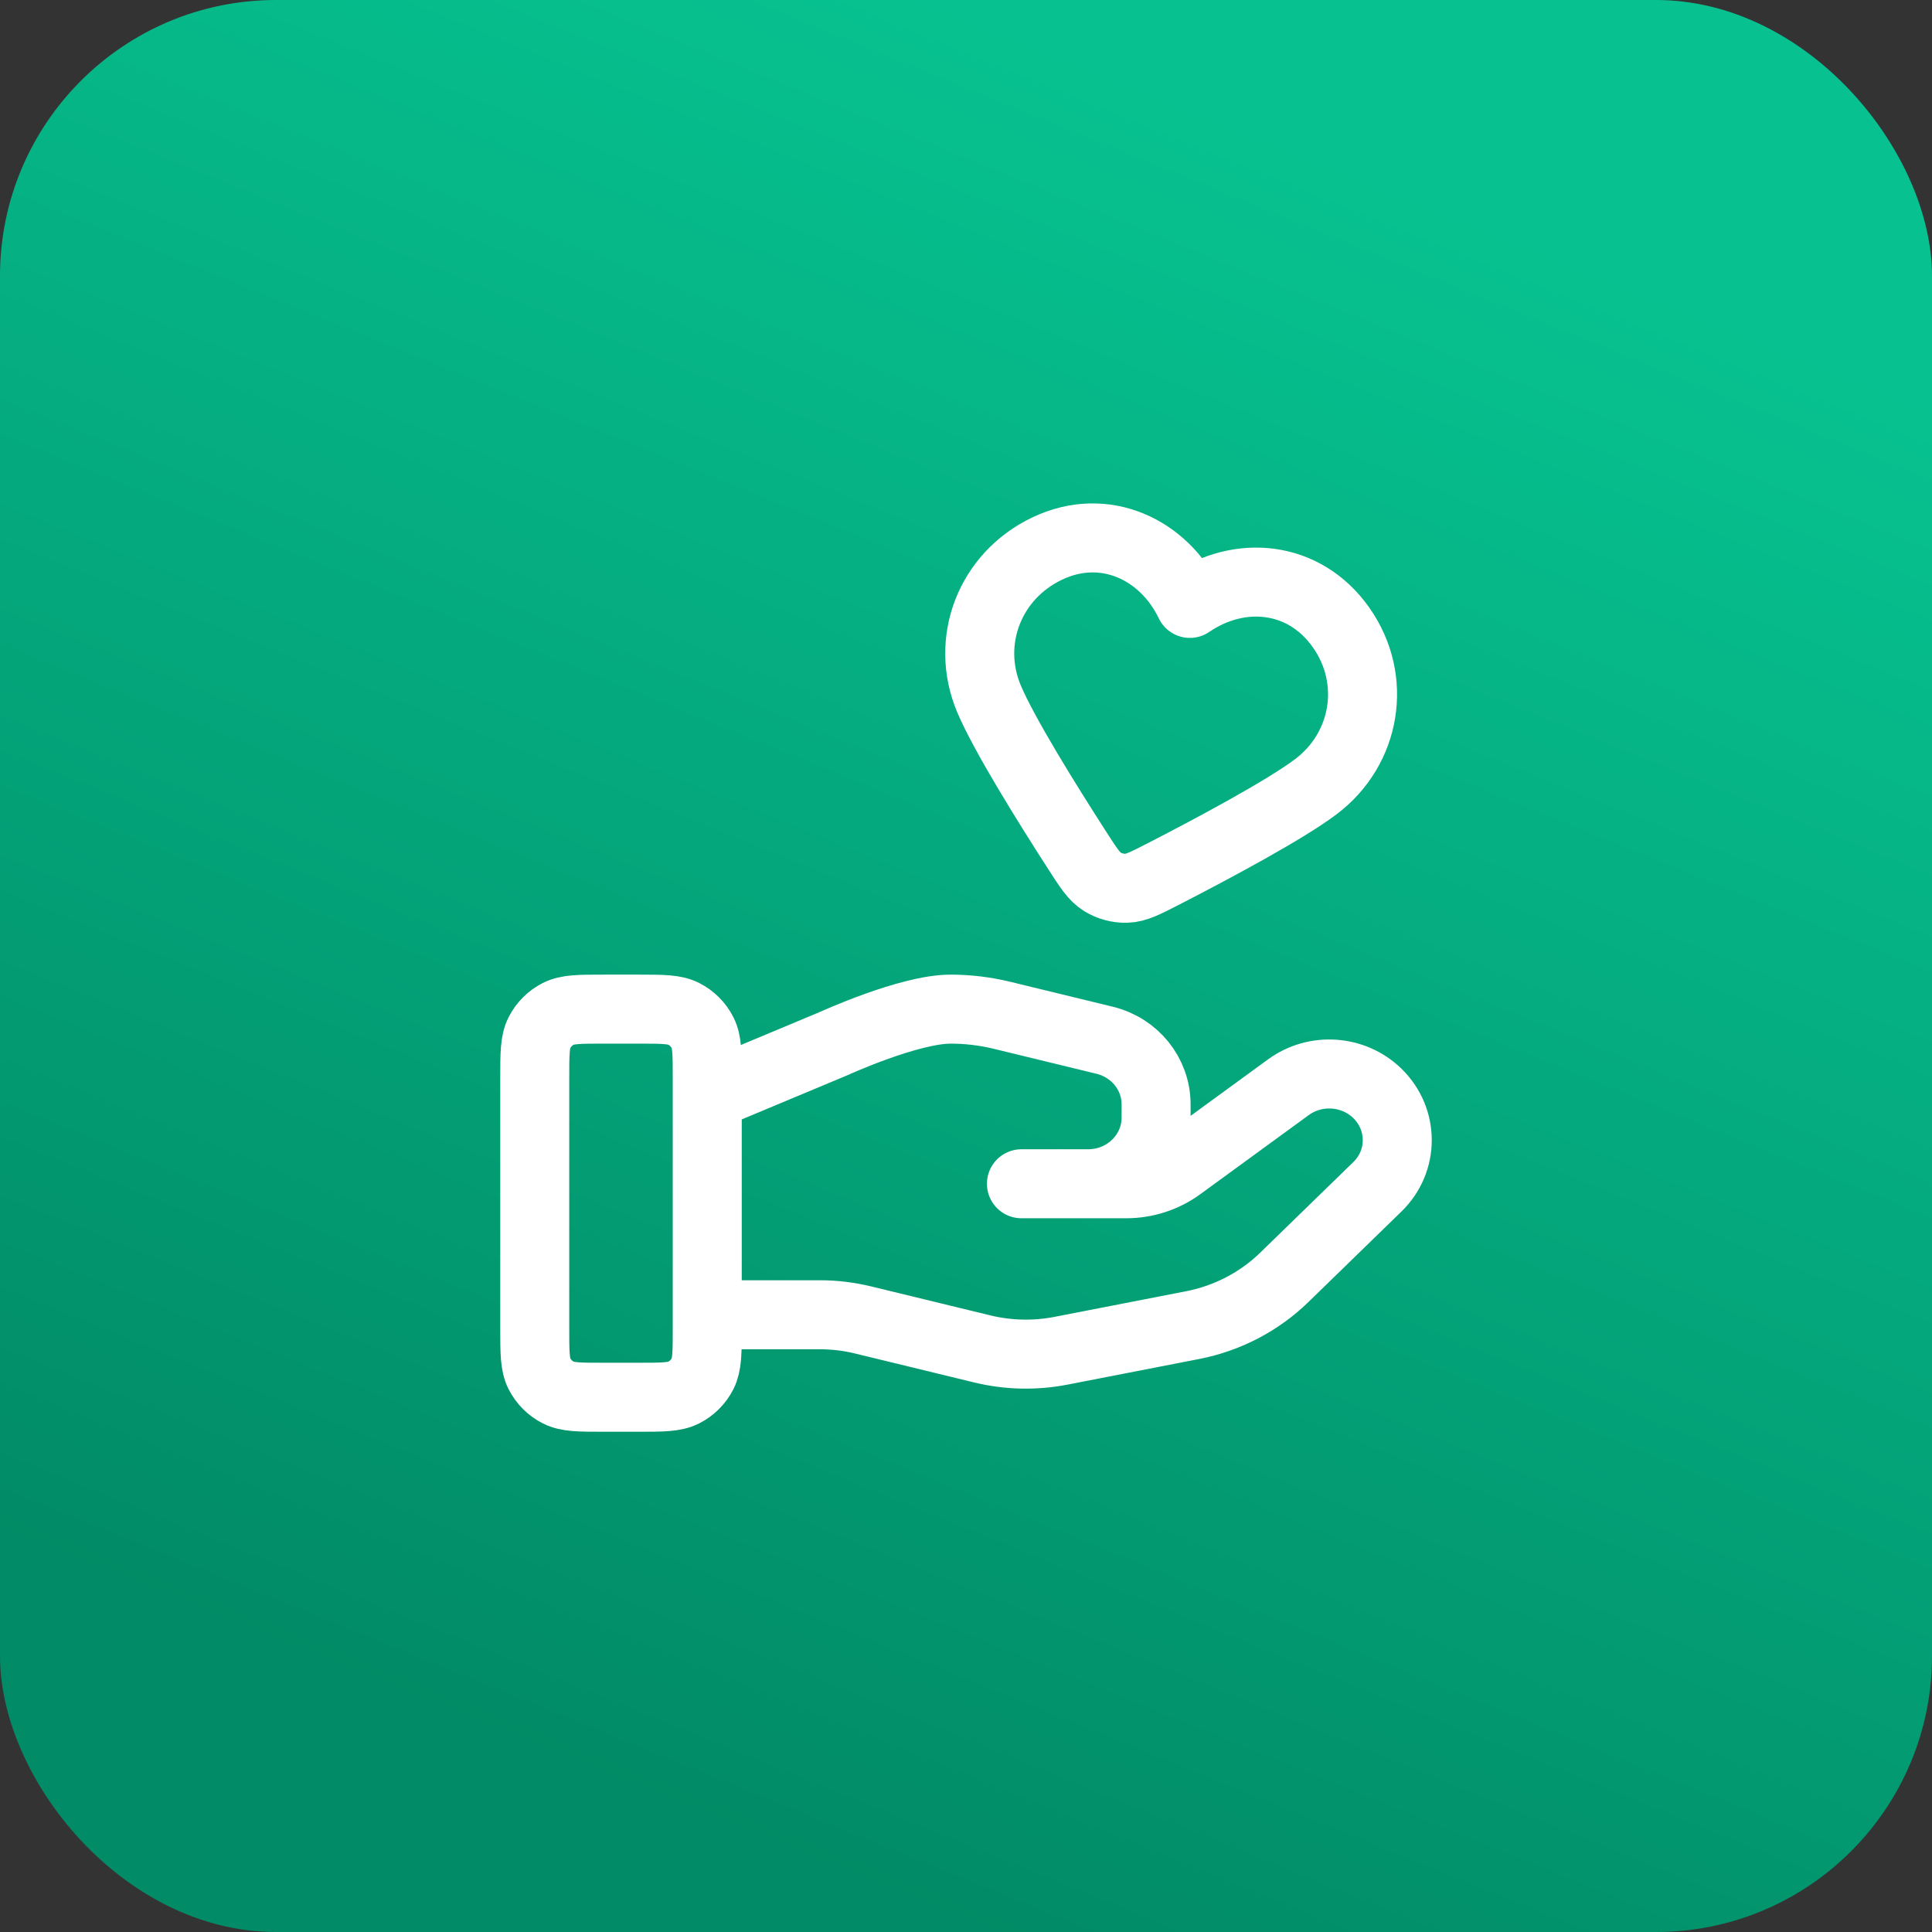
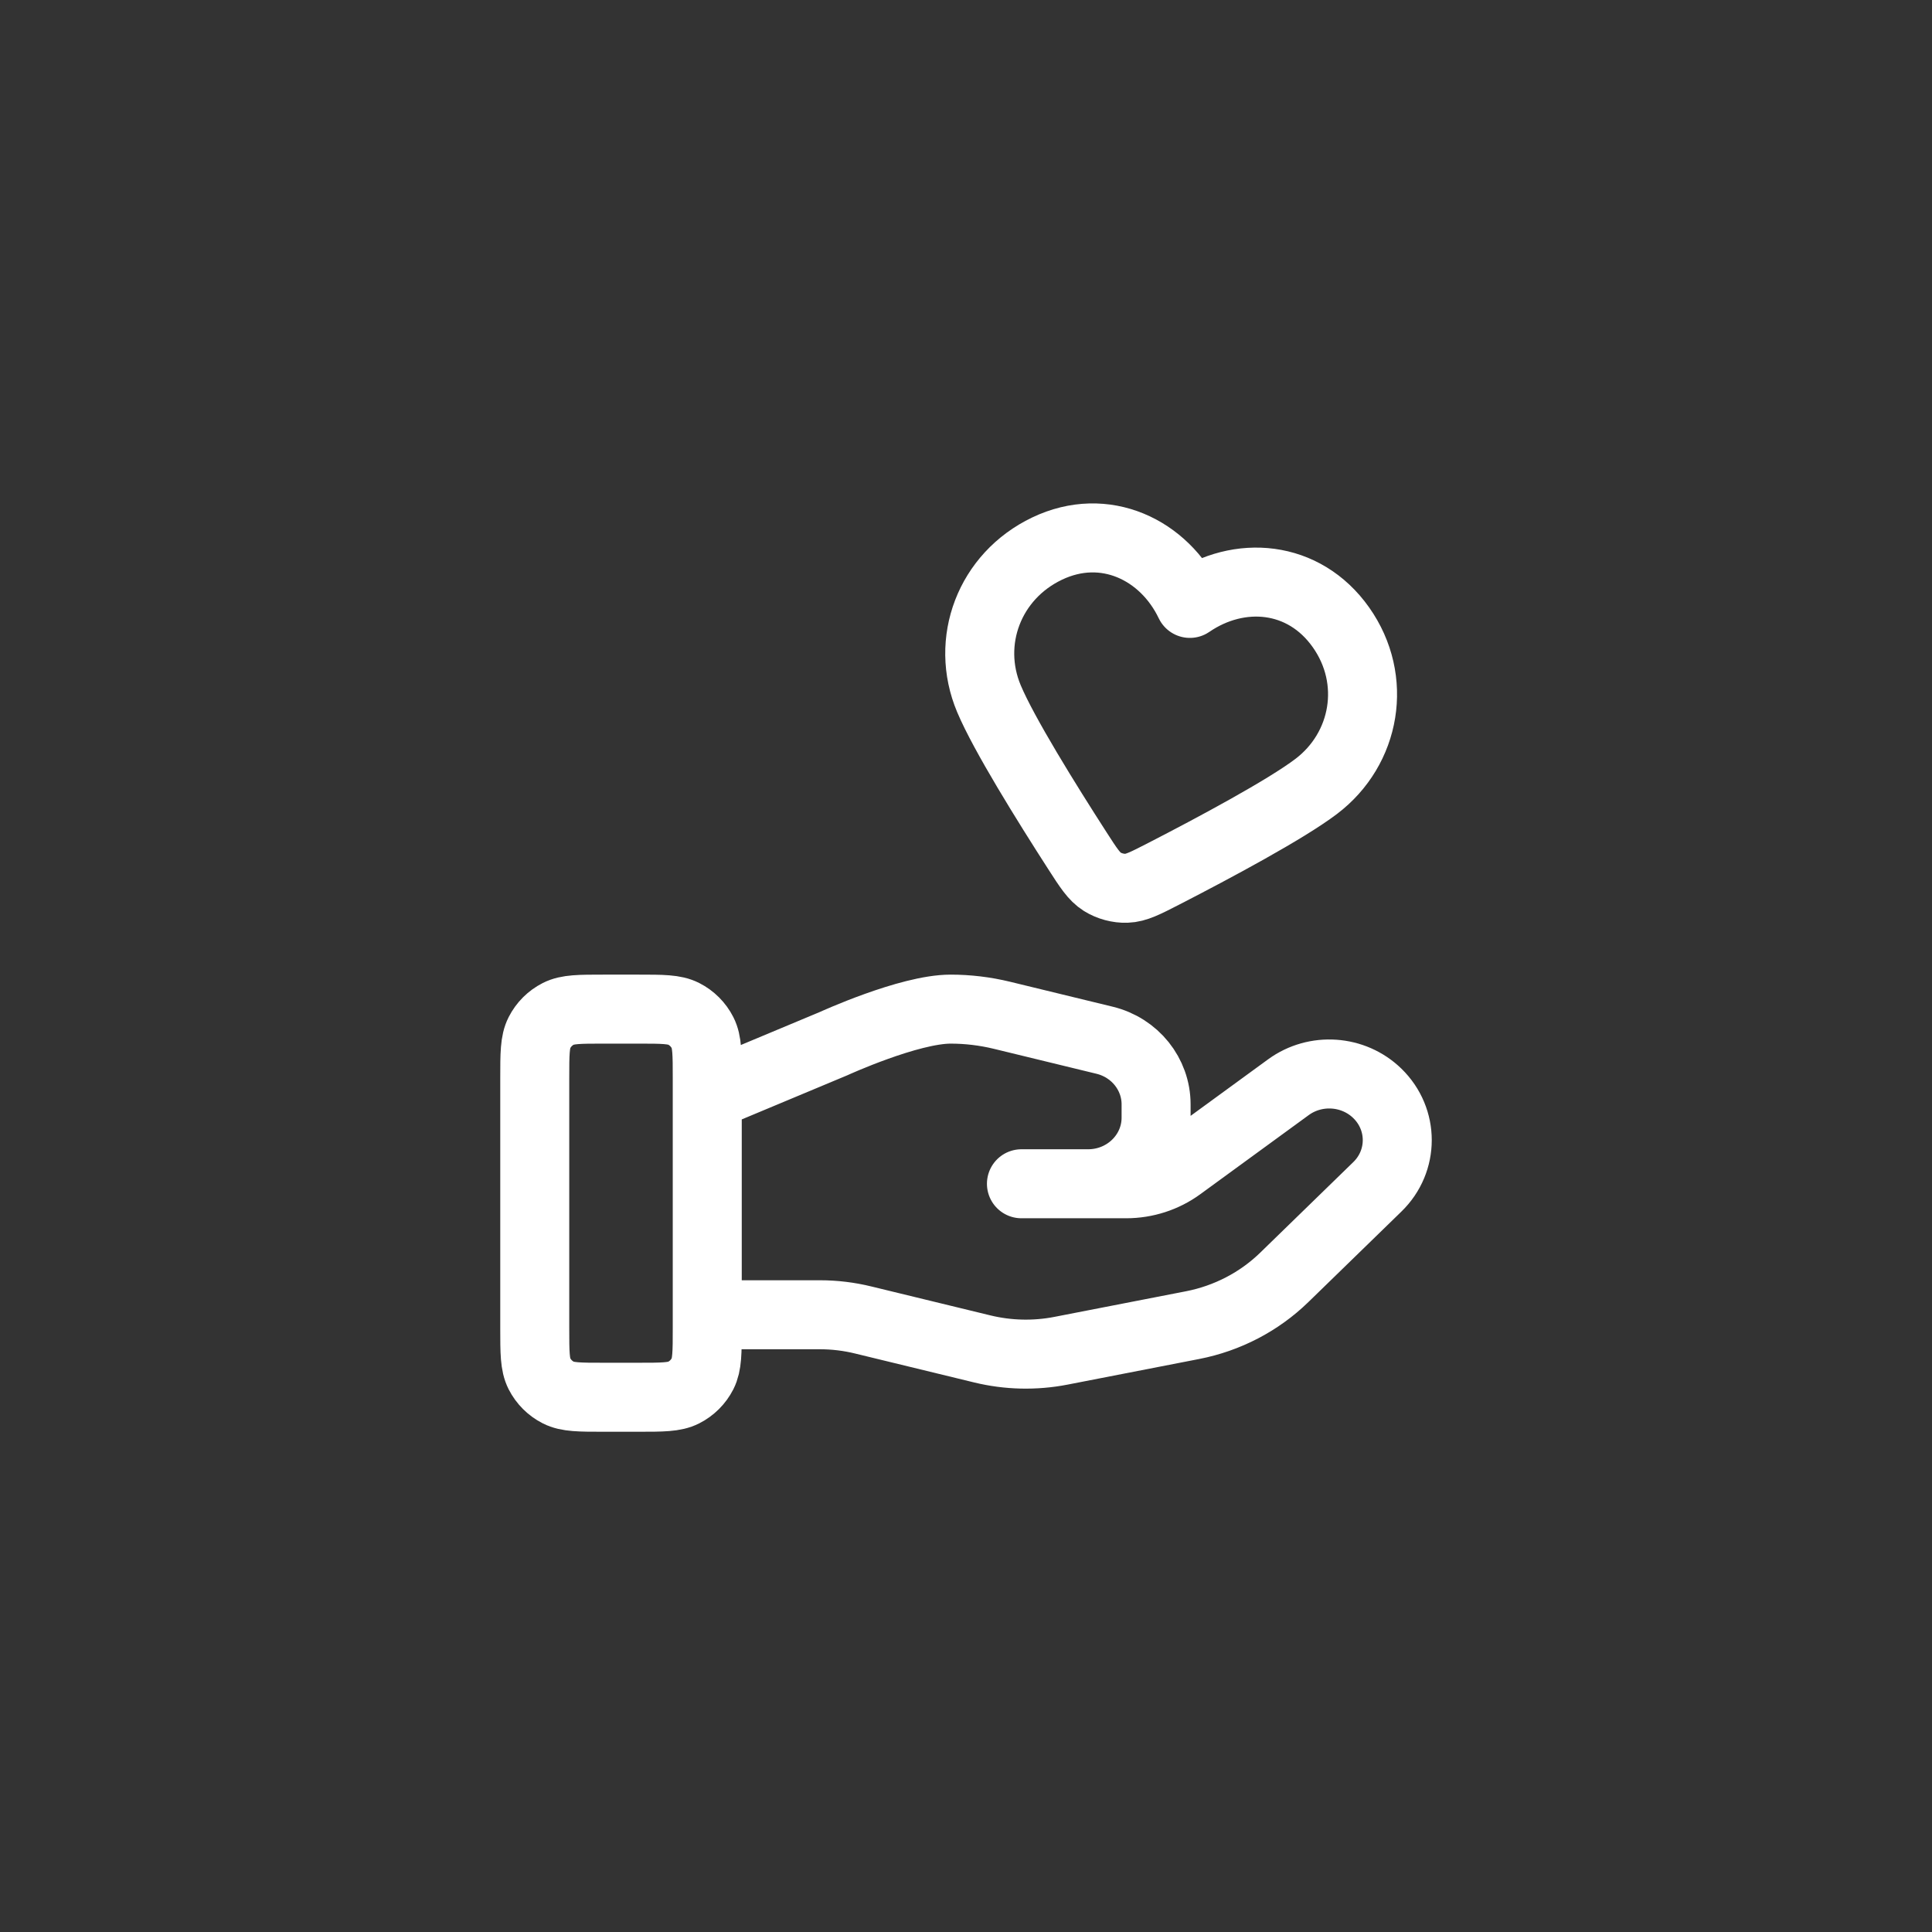
<svg xmlns="http://www.w3.org/2000/svg" width="56" height="56" viewBox="0 0 56 56" fill="none">
  <rect x="0" y="0" width="56" height="56" fill="#333333" stroke="none" />
-   <rect width="56" height="56" rx="8" fill="url(#paint0_linear_8509_113285)" />
  <path d="M20.5 38.109H23.763C24.188 38.109 24.611 38.16 25.023 38.261L28.471 39.099C29.219 39.281 29.998 39.299 30.754 39.152L34.566 38.41C35.573 38.214 36.499 37.732 37.225 37.026L39.922 34.402C40.693 33.654 40.693 32.441 39.922 31.691C39.229 31.017 38.131 30.941 37.346 31.513L34.203 33.806C33.753 34.135 33.205 34.312 32.642 34.312H29.607L31.539 34.312C32.628 34.312 33.51 33.454 33.51 32.395V32.011C33.51 31.132 32.895 30.365 32.018 30.152L29.036 29.427C28.55 29.31 28.053 29.25 27.554 29.25C26.348 29.25 24.165 30.249 24.165 30.249L20.5 31.781M15.5 31.25L15.5 38.5C15.5 39.2 15.5 39.55 15.636 39.818C15.756 40.053 15.947 40.244 16.183 40.364C16.45 40.5 16.8 40.5 17.5 40.5H18.5C19.2 40.5 19.55 40.5 19.817 40.364C20.053 40.244 20.244 40.053 20.364 39.818C20.5 39.55 20.5 39.2 20.5 38.5V31.25C20.5 30.55 20.5 30.2 20.364 29.933C20.244 29.697 20.053 29.506 19.817 29.386C19.55 29.25 19.2 29.25 18.5 29.25H17.5C16.8 29.25 16.45 29.25 16.183 29.386C15.947 29.506 15.756 29.697 15.636 29.933C15.5 30.2 15.5 30.55 15.5 31.25ZM34.489 17.49C33.743 15.929 32.023 15.102 30.351 15.901C28.678 16.699 27.965 18.592 28.666 20.254C29.098 21.281 30.338 23.275 31.223 24.649C31.549 25.157 31.713 25.41 31.951 25.559C32.156 25.686 32.412 25.755 32.653 25.747C32.934 25.738 33.202 25.599 33.739 25.323C35.192 24.576 37.263 23.468 38.151 22.795C39.588 21.706 39.944 19.705 38.868 18.183C37.792 16.661 35.916 16.512 34.489 17.49Z" stroke="white" stroke-width="2" stroke-linecap="round" stroke-linejoin="round" />
  <defs>
    <linearGradient id="paint0_linear_8509_113285" x1="28" y1="0" x2="8.481" y2="48.075" gradientUnits="userSpaceOnUse">
      <stop stop-color="#07C290" />
      <stop offset="1" stop-color="#018B66" />
    </linearGradient>
  </defs>
</svg>